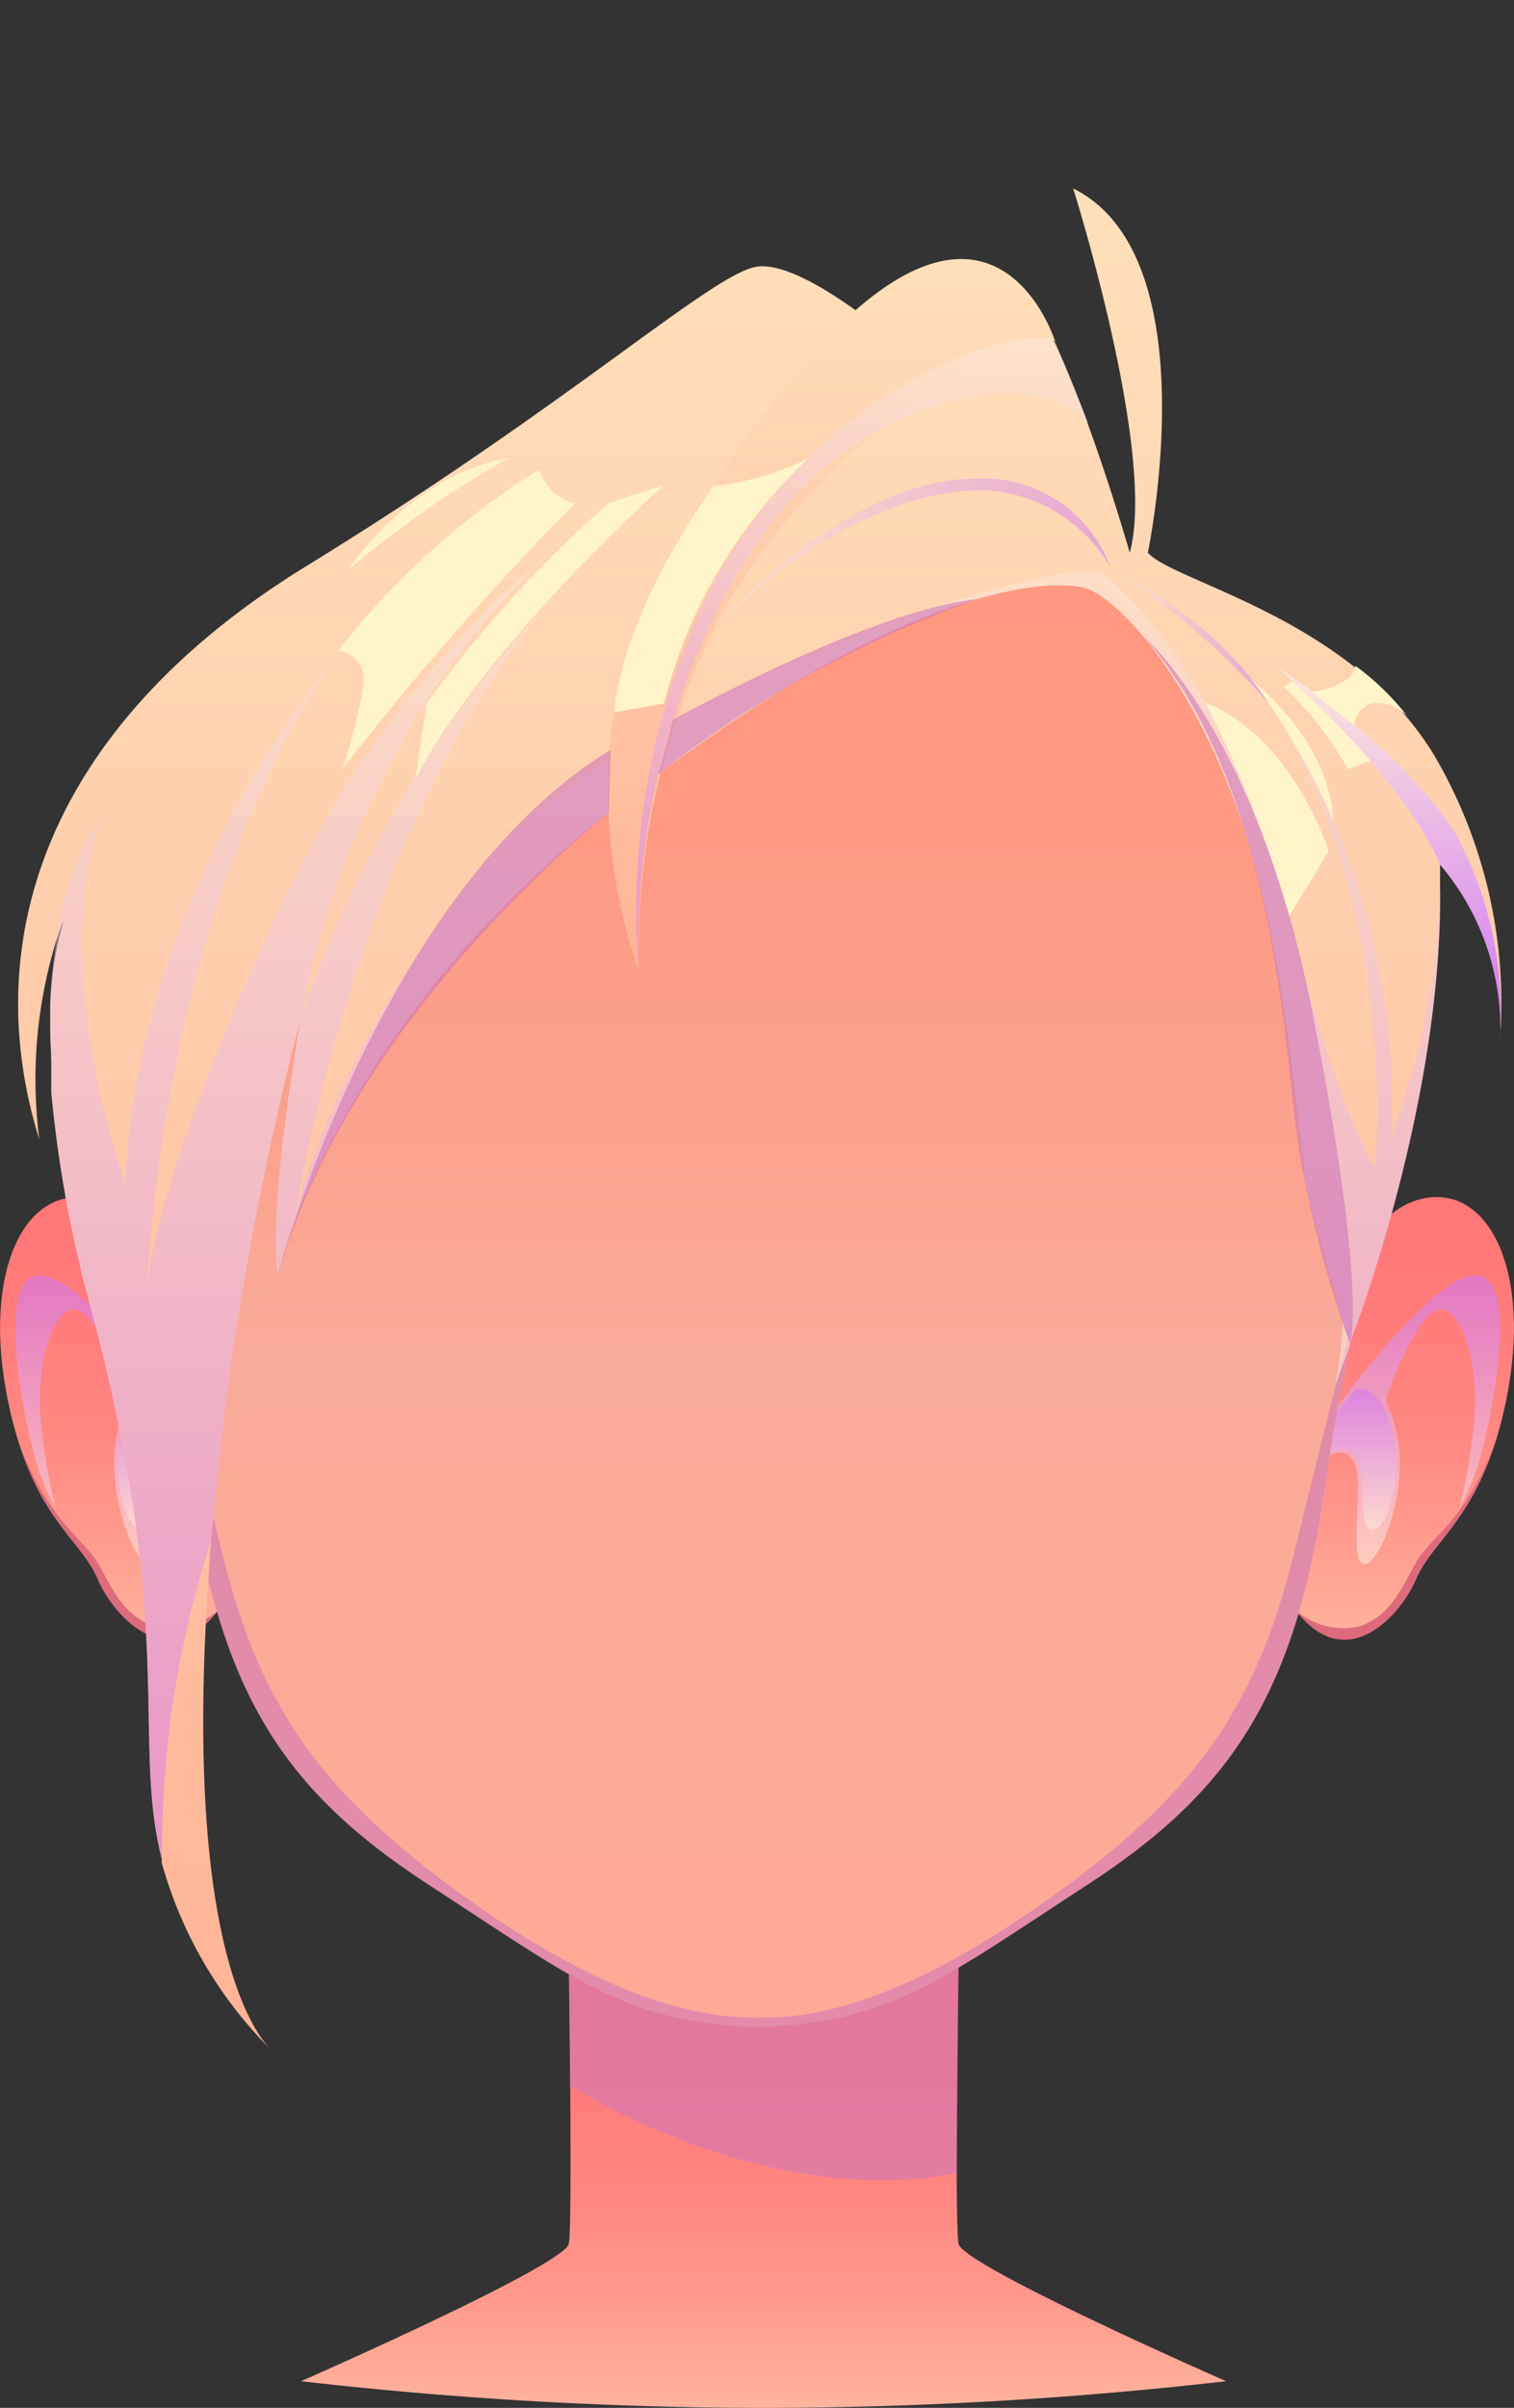
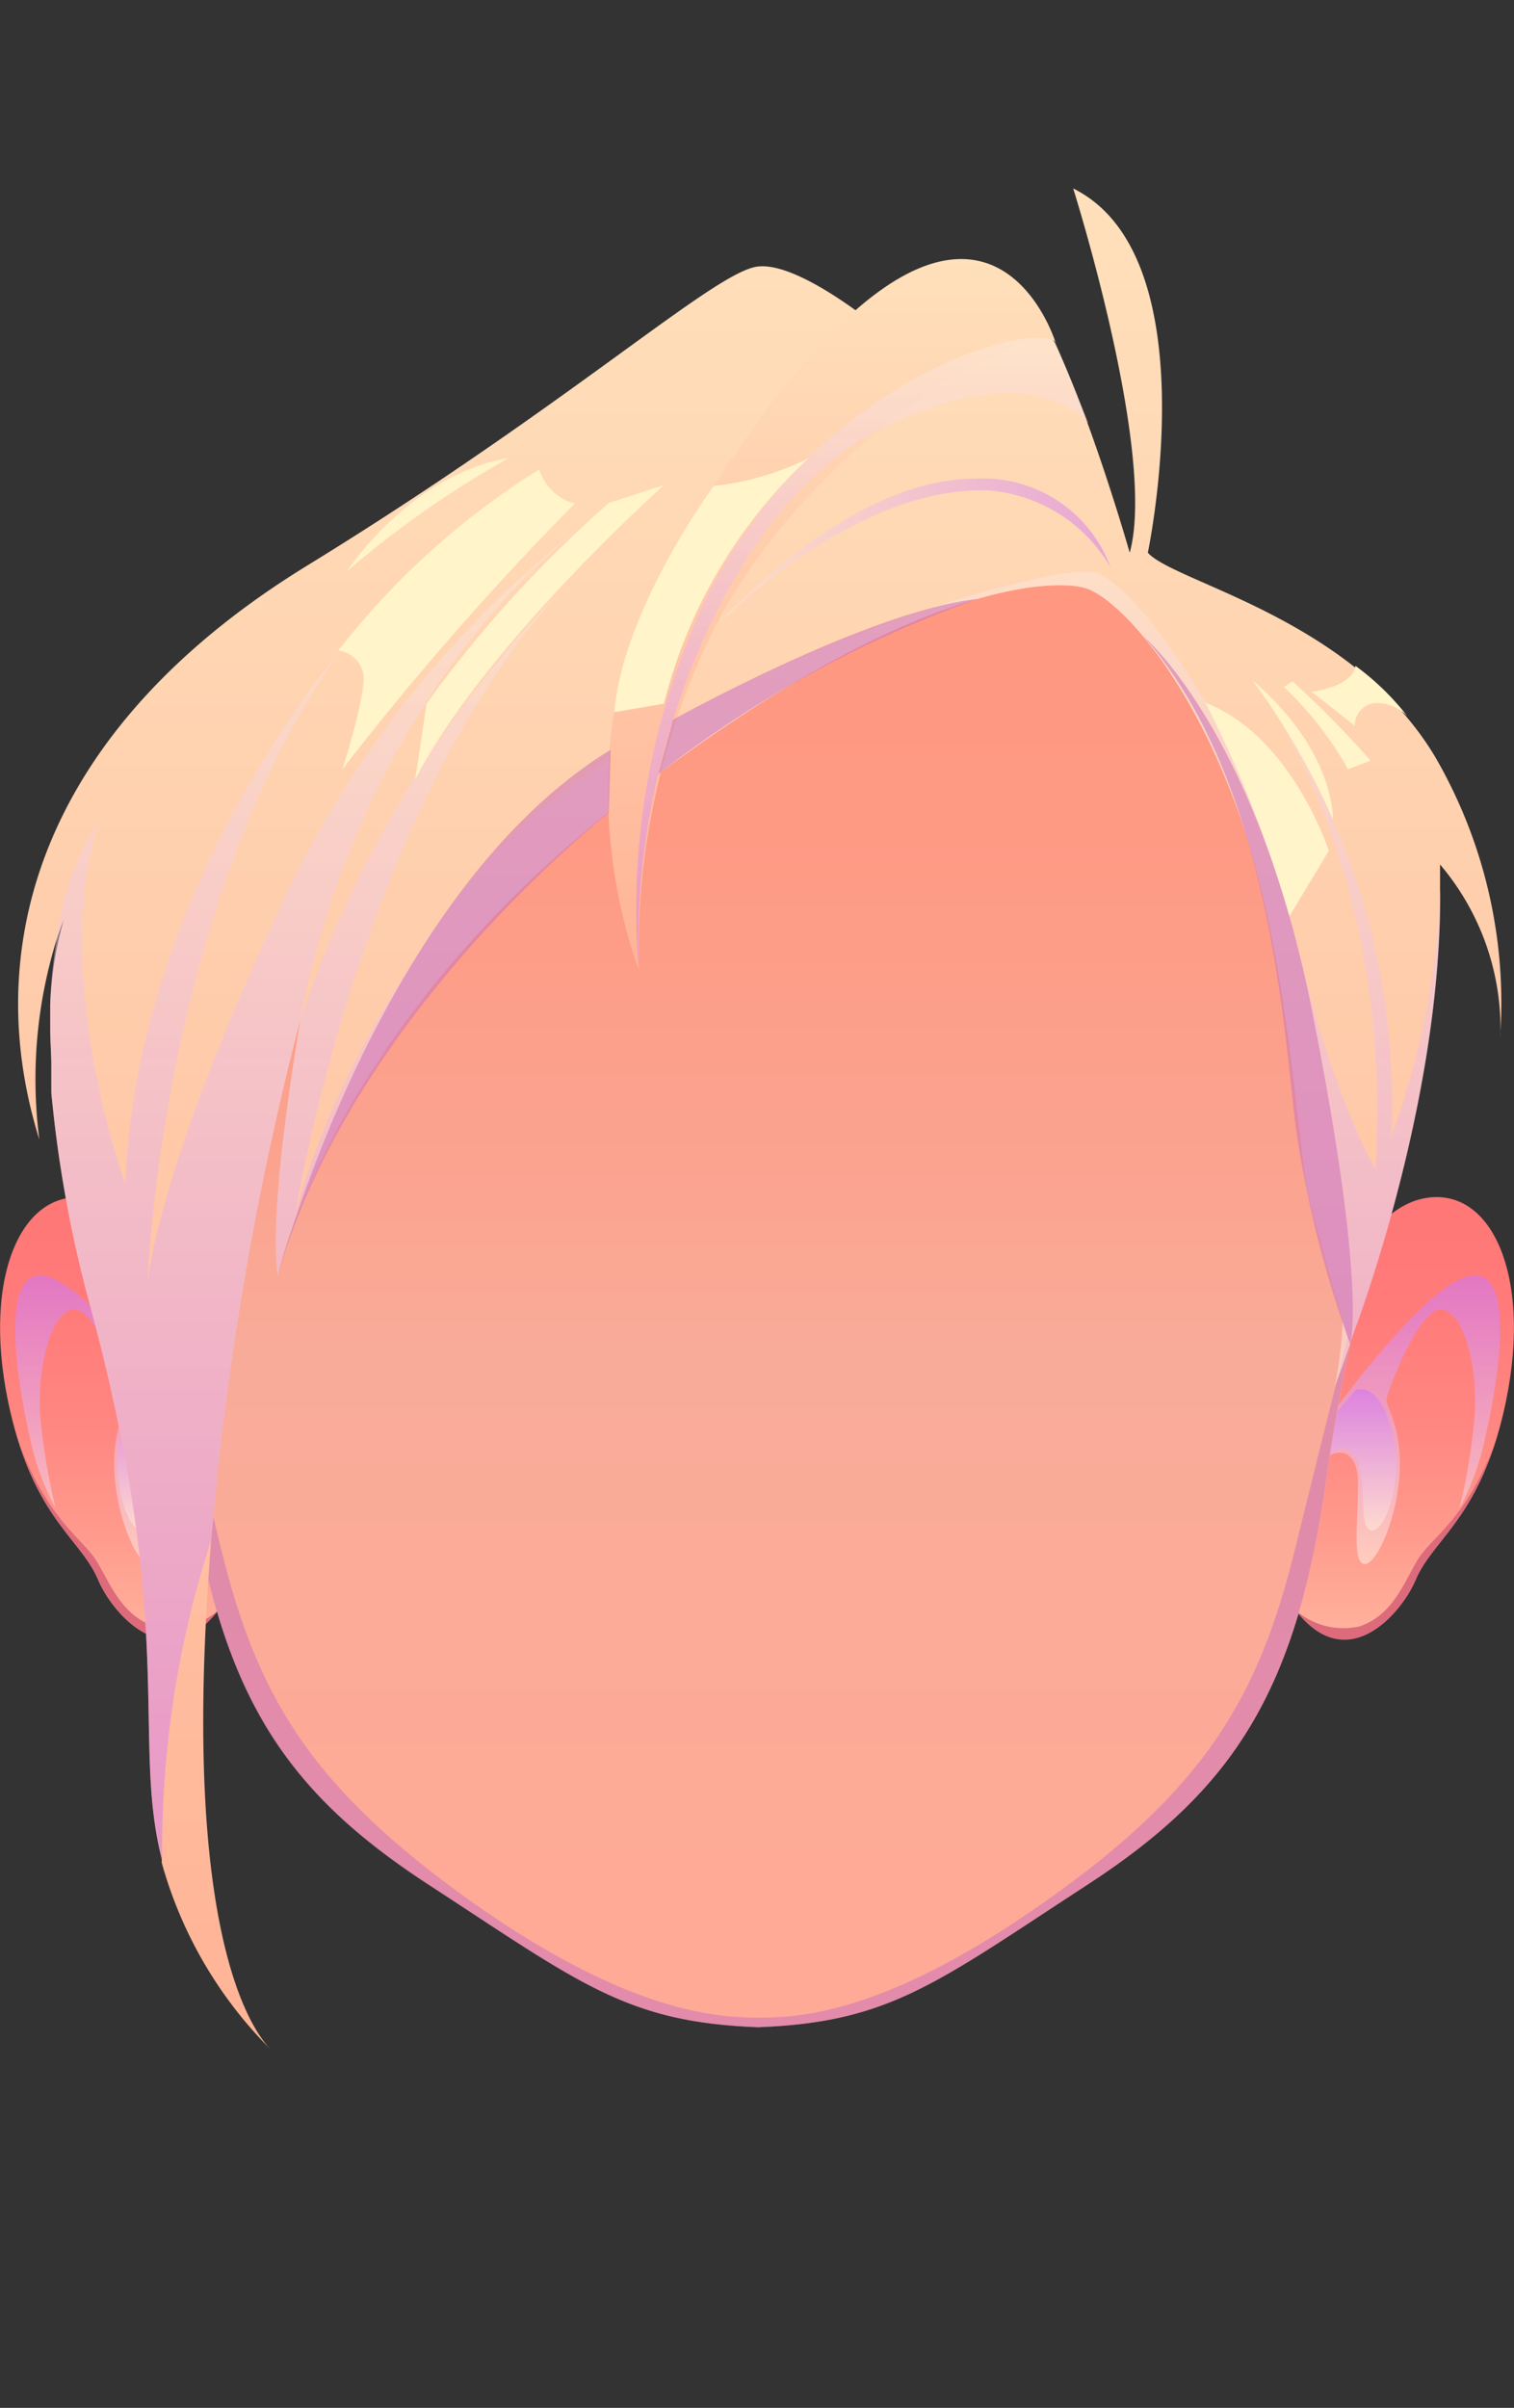
<svg xmlns="http://www.w3.org/2000/svg" xmlns:xlink="http://www.w3.org/1999/xlink" viewBox="0 0 66.94 106.43">
  <rect x="0" y="0" width="66.94" height="106.43" fill="#333333" stroke="none" />
  <defs>
    <style>.cls-1{isolation:isolate;}.cls-2{fill:url(#Áåçûìÿííûé_ãðàäèåíò_21);}.cls-3{fill:#d177b8;}.cls-10,.cls-12,.cls-13,.cls-16,.cls-17,.cls-18,.cls-20,.cls-21,.cls-22,.cls-3,.cls-5,.cls-6,.cls-9{mix-blend-mode:multiply;}.cls-10,.cls-12,.cls-13,.cls-3,.cls-5,.cls-6,.cls-9{opacity:0.6;}.cls-4{fill:url(#Áåçûìÿííûé_ãðàäèåíò_21-2);}.cls-5{fill:url(#Áåçûìÿííûé_ãðàäèåíò_123);}.cls-6{fill:url(#Áåçûìÿííûé_ãðàäèåíò_123-2);}.cls-7{fill:#dd6b7c;}.cls-8{fill:url(#Áåçûìÿííûé_ãðàäèåíò_21-3);}.cls-9{fill:url(#Áåçûìÿííûé_ãðàäèåíò_123-3);}.cls-10{fill:url(#Áåçûìÿííûé_ãðàäèåíò_123-4);}.cls-11{fill:url(#Áåçûìÿííûé_ãðàäèåíò_56);}.cls-12{fill:url(#Áåçûìÿííûé_ãðàäèåíò_123-5);}.cls-13{fill:url(#Áåçûìÿííûé_ãðàäèåíò_123-6);}.cls-14{fill:none;}.cls-15{fill:url(#Áåçûìÿííûé_ãðàäèåíò_89);}.cls-16{fill:url(#Áåçûìÿííûé_ãðàäèåíò_136);}.cls-17{fill:url(#Áåçûìÿííûé_ãðàäèåíò_136-2);}.cls-18,.cls-20,.cls-21,.cls-22{opacity:0.5;}.cls-18{fill:url(#Áåçûìÿííûé_ãðàäèåíò_136-3);}.cls-19{fill:url(#Áåçûìÿííûé_ãðàäèåíò_89-2);}.cls-20{fill:url(#Áåçûìÿííûé_ãðàäèåíò_136-4);}.cls-21{fill:url(#Áåçûìÿííûé_ãðàäèåíò_123-7);}.cls-22{fill:url(#Áåçûìÿííûé_ãðàäèåíò_123-8);}.cls-23{fill:#fff4ca;}</style>
    <linearGradient id="Áåçûìÿííûé_ãðàäèåíò_21" x1="33.76" y1="106.43" x2="33.76" y2="86.83" gradientUnits="userSpaceOnUse">
      <stop offset="0" stop-color="#ffb39d" />
      <stop offset="0.23" stop-color="#ff9b8e" />
      <stop offset="0.48" stop-color="#ff8781" />
      <stop offset="0.74" stop-color="#ff7b7a" />
      <stop offset="1" stop-color="#f77" />
    </linearGradient>
    <linearGradient id="Áåçûìÿííûé_ãðàäèåíò_21-2" x1="62.1" y1="72.47" x2="62.1" y2="52.92" xlink:href="#Áåçûìÿííûé_ãðàäèåíò_21" />
    <linearGradient id="Áåçûìÿííûé_ãðàäèåíò_123" x1="62.11" y1="69.13" x2="62.11" y2="56.38" gradientUnits="userSpaceOnUse">
      <stop offset="0" stop-color="#ffeadb" />
      <stop offset="0.99" stop-color="#d177f4" />
    </linearGradient>
    <linearGradient id="Áåçûìÿííûé_ãðàäèåíò_123-2" x1="59.81" y1="67.66" x2="59.81" y2="61.41" xlink:href="#Áåçûìÿííûé_ãðàäèåíò_123" />
    <linearGradient id="Áåçûìÿííûé_ãðàäèåíò_21-3" x1="308.58" y1="72.47" x2="308.58" y2="52.92" gradientTransform="matrix(-1, 0, 0, 1, 313.41, 0)" xlink:href="#Áåçûìÿííûé_ãðàäèåíò_21" />
    <linearGradient id="Áåçûìÿííûé_ãðàäèåíò_123-3" x1="308.59" y1="69.13" x2="308.59" y2="56.38" gradientTransform="matrix(-1, 0, 0, 1, 313.41, 0)" xlink:href="#Áåçûìÿííûé_ãðàäèåíò_123" />
    <linearGradient id="Áåçûìÿííûé_ãðàäèåíò_123-4" x1="306.29" y1="67.66" x2="306.29" y2="61.41" gradientTransform="matrix(-1, 0, 0, 1, 313.41, 0)" xlink:href="#Áåçûìÿííûé_ãðàäèåíò_123" />
    <linearGradient id="Áåçûìÿííûé_ãðàäèåíò_56" x1="33.51" y1="89.6" x2="33.51" y2="20.15" gradientUnits="userSpaceOnUse">
      <stop offset="0" stop-color="#ffaa96" />
      <stop offset="0.43" stop-color="#f9ab99" />
      <stop offset="0.55" stop-color="#fba38f" />
      <stop offset="0.78" stop-color="#fe9983" />
      <stop offset="1" stop-color="#ff967f" />
    </linearGradient>
    <linearGradient id="Áåçûìÿííûé_ãðàäèåíò_123-5" x1="12.28" y1="61.39" x2="12.28" y2="24.33" xlink:href="#Áåçûìÿííûé_ãðàäèåíò_123" />
    <linearGradient id="Áåçûìÿííûé_ãðàäèåíò_123-6" x1="606.74" y1="61.39" x2="606.74" y2="24.33" gradientTransform="matrix(-1, 0, 0, 1, 661.49, 0)" xlink:href="#Áåçûìÿííûé_ãðàäèåíò_123" />
    <linearGradient id="Áåçûìÿííûé_ãðàäèåíò_89" x1="33.59" y1="90.62" x2="33.59" y2="8.24" gradientUnits="userSpaceOnUse">
      <stop offset="0" stop-color="#ffb396" />
      <stop offset="1" stop-color="#ffe0bb" />
    </linearGradient>
    <linearGradient id="Áåçûìÿííûé_ãðàäèåíò_136" x1="61.38" y1="45.79" x2="61.38" y2="29.43" gradientUnits="userSpaceOnUse">
      <stop offset="0.01" stop-color="#d177f4" />
      <stop offset="1" stop-color="#ffeadb" />
    </linearGradient>
    <linearGradient id="Áåçûìÿííûé_ãðàäèåíò_136-2" x1="56.07" y1="31.46" x2="56.07" y2="30.7" xlink:href="#Áåçûìÿííûé_ãðàäèåíò_136" />
    <linearGradient id="Áåçûìÿííûé_ãðàäèåíò_136-3" x1="32.92" y1="82.37" x2="32.92" y2="23.41" xlink:href="#Áåçûìÿííûé_ãðàäèåíò_136" />
    <linearGradient id="Áåçûìÿííûé_ãðàäèåíò_89-2" x1="36.78" y1="42.86" x2="36.78" y2="11.45" xlink:href="#Áåçûìÿííûé_ãðàäèåíò_89" />
    <linearGradient id="Áåçûìÿííûé_ãðàäèåíò_136-4" x1="38.12" y1="42.86" x2="38.12" y2="14.93" xlink:href="#Áåçûìÿííûé_ãðàäèåíò_136" />
    <linearGradient id="Áåçûìÿííûé_ãðàäèåíò_123-7" x1="31.56" y1="24.48" x2="49.1" y2="24.48" xlink:href="#Áåçûìÿííûé_ãðàäèåíò_123" />
    <linearGradient id="Áåçûìÿííûé_ãðàäèåíò_123-8" x1="49.33" y1="28.15" x2="56.07" y2="28.15" xlink:href="#Áåçûìÿííûé_ãðàäèåíò_123" />
  </defs>
  <g class="cls-1">
    <g id="Calque_2" data-name="Calque 2">
      <g id="layer1">
        <g id="base_blond">
-           <path class="cls-2" d="M42.38,99.17c-.18-1,0-12.34,0-12.34l-8.62,2.34-8.61-2.34s.17,11.38,0,12.34-11.84,6.08-11.84,6.08a181.07,181.07,0,0,0,20.45,1.18,180.84,180.84,0,0,0,20.45-1.18S42.55,100.14,42.38,99.17Z" />
-           <path class="cls-3" d="M25.21,92.18s8.5,5.54,17.09,3.87l.08-9.22H25.15Z" />
          <path class="cls-4" d="M66.59,61.91c-.13.64-.28,1.21-.44,1.73v0c-1.14,3.67-2.86,4.54-3.56,6.19-.6,1.43-3,4.31-5.3,1.32h0s1.11-12.15,2-14.36c0,0,1.29-3.31,3.61-3.81C65.87,52.34,67.75,56.26,66.59,61.91Z" />
          <path class="cls-5" d="M58.08,63.62s4.67-6.78,6.9-7.22,1.12,5.31.67,7.22a11.77,11.77,0,0,1-1.12,3.05,27.29,27.29,0,0,0,.67-4.09c.16-2.63-.68-4.89-1.62-4.68s-2.19,3.53-2.27,3.9.62,1.05.58,3.09-1,4.26-1.55,4.24-.3-1.68-.3-3.59-1.49-1.54-2.15-.3Z" />
          <path class="cls-6" d="M57.89,65.24s1.2-1.82,1.92-1,.2,3.11.75,3.38,1.29-1.57,1.15-3.26-.82-3.21-1.77-2.92l-1.86,2.17Z" />
          <path class="cls-7" d="M66.14,63.66c-1.14,3.67-2.86,4.54-3.56,6.19-.6,1.43-3,4.31-5.3,1.32a3.22,3.22,0,0,0,2.86.71c1.45-.52,1.91-1.88,2.53-2.92S64.84,67.19,66.14,63.66Z" />
          <path class="cls-8" d="M.35,61.91c.13.64.28,1.21.44,1.73v0c1.13,3.67,2.86,4.54,3.55,6.19.6,1.43,3,4.31,5.31,1.32h0S8.55,59,7.66,56.8c0,0-1.29-3.31-3.61-3.81C1.07,52.34-.81,56.26.35,61.91Z" />
          <path class="cls-9" d="M8.85,63.62S4.19,56.84,2,56.4s-1.11,5.31-.66,7.22a11.34,11.34,0,0,0,1.12,3.05,28.13,28.13,0,0,1-.68-4.09c-.15-2.63.68-4.89,1.62-4.68s2.2,3.53,2.28,3.9S5,62.85,5.05,64.89s1,4.26,1.55,4.24.3-1.68.3-3.59,1.49-1.54,2.15-.3Z" />
          <path class="cls-10" d="M9.05,65.24s-1.2-1.82-1.92-1-.2,3.11-.76,3.38-1.29-1.57-1.14-3.26S6,61.16,7,61.45l1.85,2.17Z" />
          <path class="cls-7" d="M.8,63.66c1.13,3.67,2.86,4.54,3.55,6.19.6,1.43,3,4.31,5.31,1.32a3.24,3.24,0,0,1-2.87.71C5.35,71.36,4.88,70,4.27,69S2.09,67.19.8,63.66Z" />
          <path class="cls-11" d="M60.47,55.6h0c-.58,3-1.31,6.1-1.81,9.69-1.32,9.47-4.13,13.81-10.56,18-6.74,4.39-8.76,6.09-14.58,6.31-5.82-.22-7.84-1.92-14.58-6.31-6.42-4.18-9.24-8.52-10.56-18-.29-2.11-.66-4.06-1-5.91-.27-1.38-.55-2.7-.81-4,0,0,0,0,0-.06v0C5.58,50.57,5,46.19,6.29,40.9,7.6,35.42,12.13,28.62,19,24.33h0a27.17,27.17,0,0,1,14.48-4.18c14.93,0,25.14,12,27.23,20.75C62,46.29,61.42,50.75,60.47,55.6Z" />
          <path class="cls-3" d="M60.46,55.61c-.58,3-1.31,6.1-1.81,9.69-1.32,9.47-4.13,13.81-10.56,18-6.74,4.39-8.76,6.09-14.58,6.31-5.82-.22-7.84-1.92-14.58-6.31-6.42-4.18-9.24-8.52-10.56-18-.51-3.68-1.25-6.87-1.85-9.9.19.73,1.73,6.82,3.24,13C11.37,75,13.74,79,20.88,84.08c6.64,4.69,10.51,5.08,12.47,5.1h.34c2,0,5.83-.41,12.47-5.1,7.14-5,9.51-9.1,11.12-15.69C58.69,62.63,60.13,57,60.46,55.61Z" />
          <path class="cls-12" d="M19,24.33c-.3.22-8,5.86-8.51,11.08s-.22,11.32-1.93,16.35A18.74,18.74,0,0,0,8,61.39c0-.11-.31-.84-.7-2-.27-1.38-.55-2.7-.81-4,0,0,0,0,0-.06v0C5.58,50.57,5,46.19,6.29,40.9,7.6,35.42,12.13,28.62,19,24.33Z" />
          <path class="cls-13" d="M48,24.33c.3.22,8,5.86,8.51,11.08s.22,11.32,1.93,16.35A18.74,18.74,0,0,1,59,61.39c0-.11.31-.84.7-2,.28-1.38.56-2.7.81-4,0,0,0,0,0-.06v0c.93-4.75,1.49-9.13.22-14.42C59.43,35.42,54.9,28.62,48,24.33Z" />
          <rect class="cls-14" x="30.5" width="10.47" height="20.15" />
          <path class="cls-15" d="M66.34,45.66a1.16,1.16,0,0,0,0,.13,11.22,11.22,0,0,0-2.67-7.58c0,.37,0,.75,0,1.12.08,9.71-4,20.06-4,20.06s-1.33-4.6-1.8-6.47S57,42.1,54.74,35.85,49.35,26.42,48,26s-7.91-.42-20.7,9.59c-9.35,7.33-13,15-14.37,18.66a16.43,16.43,0,0,0-.65,2.13c-.43-3.09.92-10.7,1-11.32a137.67,137.67,0,0,0-3.94,23h0c-.14,1.75-.25,3.55-.31,5.37-.4,12.35,2,16.19,2.93,17.15a18.78,18.78,0,0,1-4.81-8.25,1.36,1.36,0,0,0,0-.17C5.81,76.88,7.83,72,4,57.77A55.45,55.45,0,0,1,2.27,48.3s0,0,0-.07c0-.27,0-.52,0-.75s0-.26,0-.37c0-.56-.05-1.1-.05-1.62s0-.74,0-1.09a15.6,15.6,0,0,1,.6-3.74c-.12.28-.22.57-.31.85a20.8,20.8,0,0,0-.77,8.86C-.93,41.82,1.82,32.22,13.58,25s18-13,19.93-13.22,5.69,3,5.69,3,3.42-3.36,5.52-2.35,5.23,12,5.23,12c1.2-4.39-2.5-16.1-2.5-16.1,6.06,3,3.3,16.1,3.3,16.1,1.19,1.33,9,2.87,12.69,9A21.68,21.68,0,0,1,66.34,45.66Z" />
-           <path class="cls-16" d="M66.34,45.66a1.16,1.16,0,0,0,0,.13,11.22,11.22,0,0,0-2.67-7.58c-1.54-3.74-7.26-8.78-7.26-8.78s5.61,3.61,8,7.51A16.72,16.72,0,0,1,66.34,45.66Z" />
          <path class="cls-17" d="M56.33,31.46c-.16-.25-.34-.5-.51-.76C55.93,30.85,56.11,31.11,56.33,31.46Z" />
          <path class="cls-18" d="M63.68,39.33c.08,9.71-4,20.06-4,20.06s-1.33-4.6-1.8-6.47S57,42.1,54.74,35.85,49.35,26.42,48,26s-7.91-.42-20.7,9.59c-9.35,7.33-13,15-14.37,18.66a16.43,16.43,0,0,0-.65,2.13c-.43-3.09.92-10.7,1-11.32a137.67,137.67,0,0,0-3.94,23h0c-.11.34-.21.68-.31,1A44.39,44.39,0,0,0,7.17,82.37a1.36,1.36,0,0,0,0-.17C5.81,76.88,7.83,72,4,57.77A55.45,55.45,0,0,1,2.27,48.3s0,0,0-.07c0-.27,0-.52,0-.75s0-.26,0-.37c0-.56-.05-1.1-.05-1.62s0-.74,0-1.09a21.19,21.19,0,0,1,.29-2.89A12.11,12.11,0,0,1,4.4,36.24C2.16,43.15,5.55,52.35,5.55,52.35,6,39.23,15,28.83,15,28.83,7.1,40,6.52,56.7,6.52,56.7s.41-4.92,5.76-16.36A45.27,45.27,0,0,1,25.53,23.41C15.18,32,13.31,45,13.31,45a49.88,49.88,0,0,1,11.88-19.3C16.49,34.79,13.38,51.53,13,54c.3-1.37,1.77-7.16,7.65-14.85,6.73-8.81,26.14-14.64,27.94-13.8s6.56,7,8.46,15.21,3.77,11.1,3.77,11.1c.59-10.06-2.52-16.82-4.16-19.62a30.62,30.62,0,0,1,4.84,18.23A36,36,0,0,0,63.68,39.33Z" />
          <path class="cls-19" d="M29.57,24.71c-5.15,8.79-1.32,18.15-1.32,18.15a31.84,31.84,0,0,1,3.65-15.7c4.63-8.33,14.19-13.32,14.78-12C46.68,15.19,42.79,2.18,29.57,24.71Z" />
          <path class="cls-20" d="M28.25,42.86a31.87,31.87,0,0,1,3.13-16.73c5.05-9.77,14.81-12.06,15.3-10.94s1.44,3.52,1.44,3.52-2.4-3.17-9.19.25S27.81,33.72,28.25,42.86Z" />
          <path class="cls-21" d="M49.1,25.08a6.81,6.81,0,0,0-5.41-3.4c-6.09-.22-12.13,6.11-12.13,6.11s5.76-6.63,11.52-6.63A6,6,0,0,1,49.1,25.08Z" />
-           <path class="cls-22" d="M49.33,25.24s4.48,2.17,6.74,5.82A32.75,32.75,0,0,0,49.33,25.24Z" />
+           <path class="cls-22" d="M49.33,25.24A32.75,32.75,0,0,0,49.33,25.24Z" />
          <path class="cls-23" d="M53.3,31.06A51.72,51.72,0,0,1,57,40.51l1.75-2.9S57.14,32.56,53.3,31.06Z" />
          <path class="cls-23" d="M55.38,30.07a33,33,0,0,1,3.55,6.14S59.07,33.24,55.38,30.07Z" />
          <path class="cls-23" d="M57.15,30.12l-.39.24A15.19,15.19,0,0,1,59.6,34l1-.38A43.28,43.28,0,0,0,57.15,30.12Z" />
          <path class="cls-23" d="M58,30.58s1.82-.23,1.93-1.15a11.58,11.58,0,0,1,2.29,2.22,1.87,1.87,0,0,0-1.49-.57,1,1,0,0,0-.83,1Z" />
          <path class="cls-23" d="M31.56,21.48s-4,5.4-4.4,10l2.2-.38a22.24,22.24,0,0,1,6.38-10.84A12.57,12.57,0,0,1,31.56,21.48Z" />
          <path class="cls-23" d="M29.36,21.44s-7.87,7-11,13l.5-3.34a53,53,0,0,1,8.06-8.87Z" />
          <path class="cls-23" d="M25.41,22.26A129.22,129.22,0,0,0,15.14,34s1.09-3.41.92-4.25a1.32,1.32,0,0,0-1.1-1,34.14,34.14,0,0,1,8.88-8A2.27,2.27,0,0,0,25.41,22.26Z" />
          <path class="cls-23" d="M22.5,20.24a44.8,44.8,0,0,0-7.15,5S18.08,21,22.5,20.24Z" />
          <path class="cls-3" d="M12.28,56.38S16.74,39.4,27,33.14l-.08,2.78S15.6,44.76,12.28,56.38Z" />
          <path class="cls-3" d="M29.76,31.81S38.4,27,43.2,26.48a50.32,50.32,0,0,0-14.1,7.74Z" />
          <path class="cls-3" d="M50.58,28.15s5,4.22,7.45,16.61,1.66,14.63,1.66,14.63a48.35,48.35,0,0,1-2.41-9.65C56.72,45,56.07,34.42,50.58,28.15Z" />
        </g>
      </g>
    </g>
  </g>
</svg>